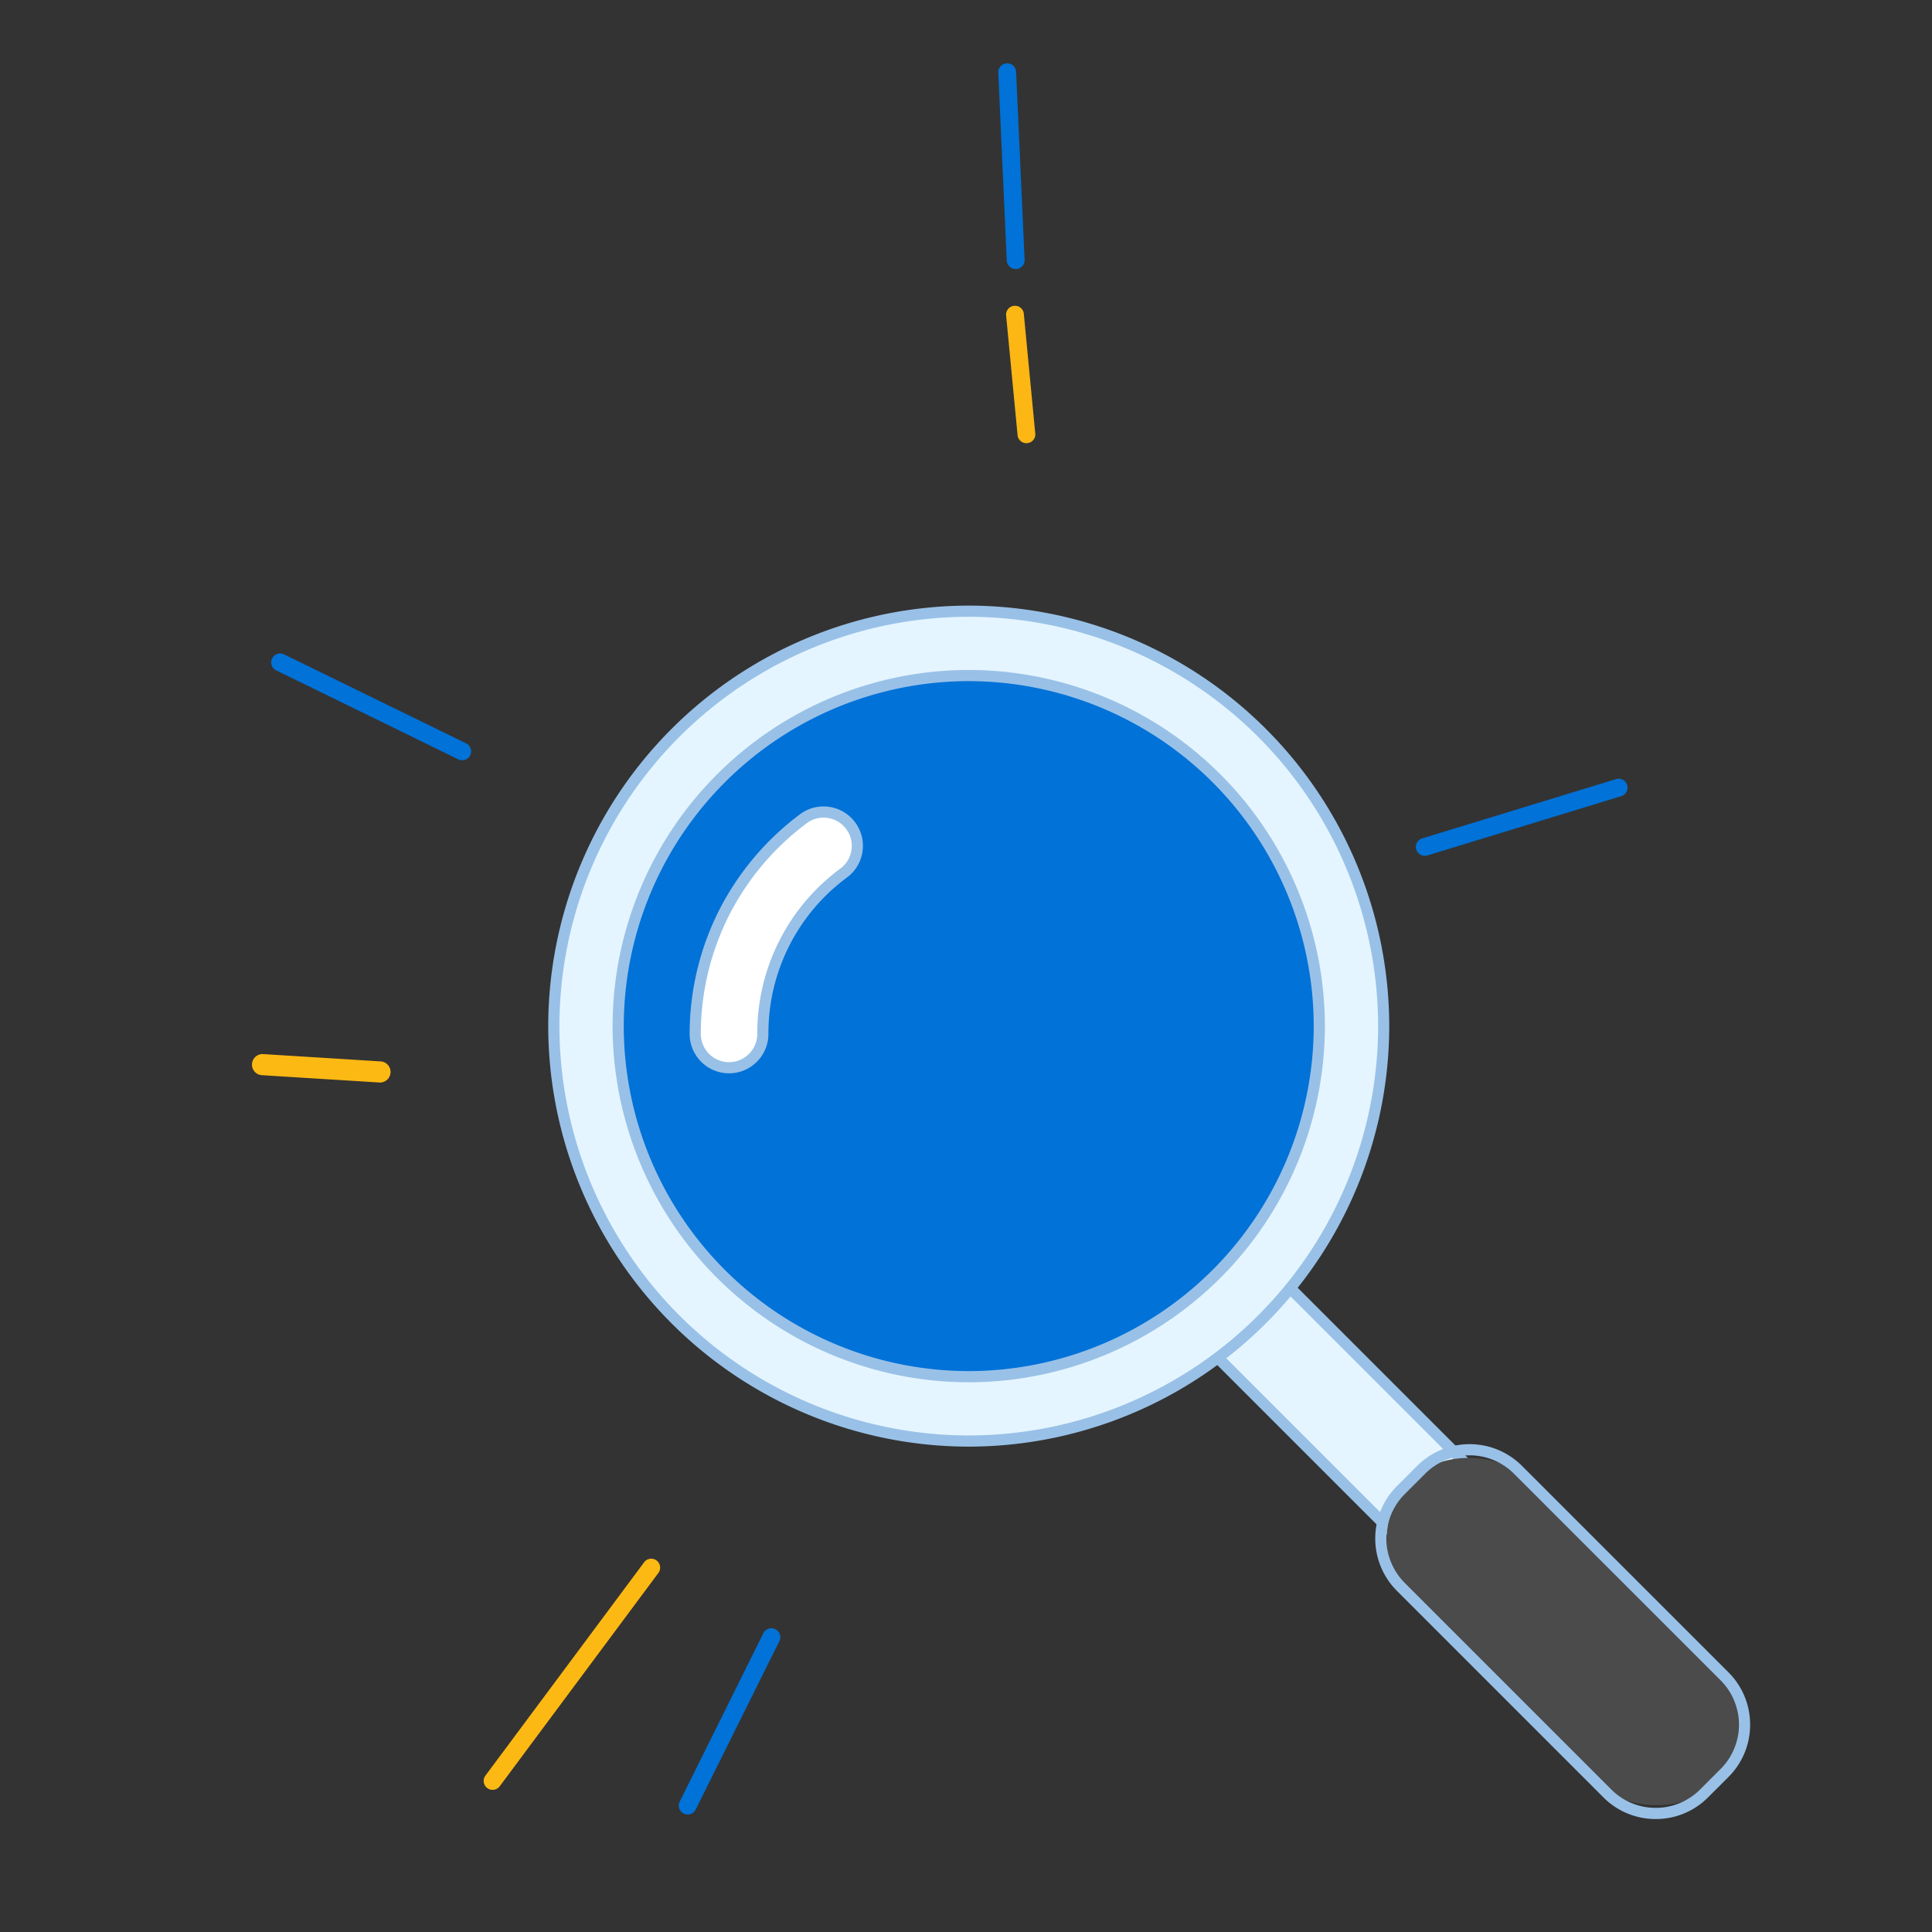
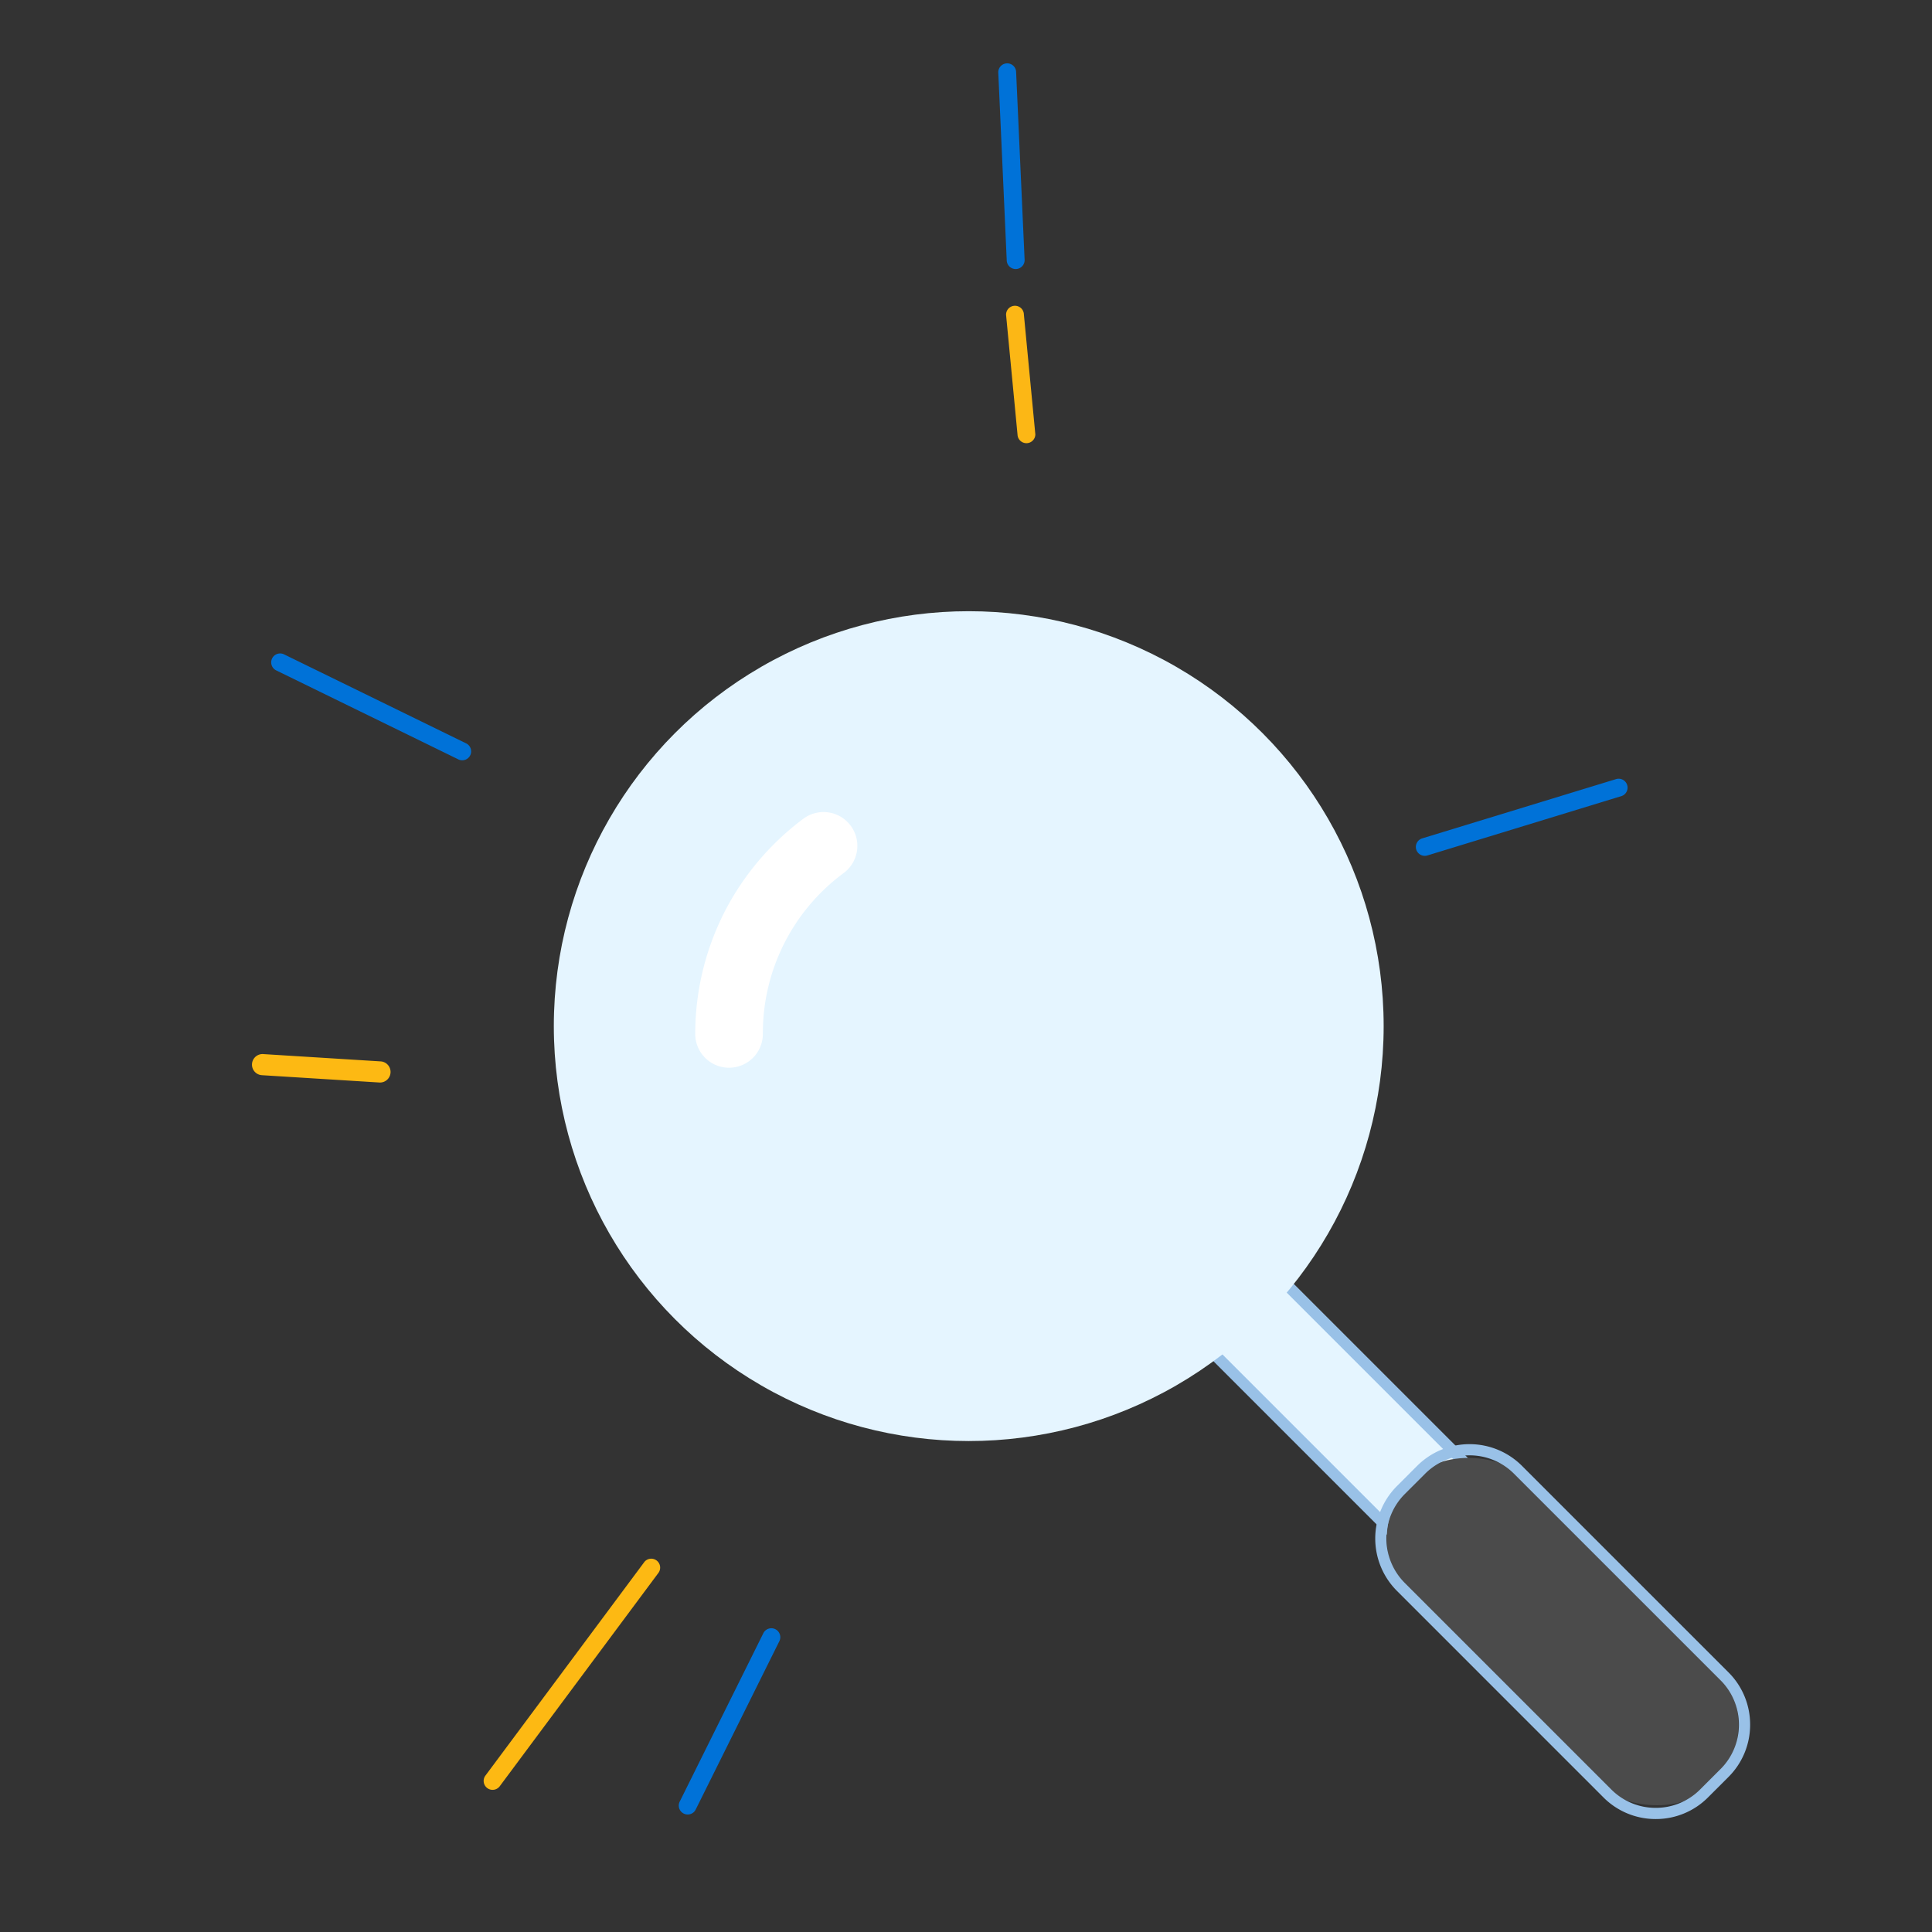
<svg xmlns="http://www.w3.org/2000/svg" width="172" height="172" viewBox="0 0 172 172">
  <rect x="0" y="0" width="172" height="172" fill="#333333" stroke="none" />
  <defs>
    <style>.a{fill:none;}.b{clip-path:url(#a);}.c{fill:#e5f5ff;}.d{fill:#99c1e7;}.e{fill:#4b4b4b;}.f{fill:#0072d8;}.g{fill:#fff;}.h{fill:#fdb913;}.i{fill:#fcb715;}</style>
    <clipPath id="a">
      <rect class="a" width="172" height="172" transform="translate(94 138)" />
    </clipPath>
  </defs>
  <g class="b" transform="translate(-94 -138)">
    <g transform="translate(21.387 -65.82)">
      <g transform="translate(121.42 257.736)">
        <g transform="translate(0 0)">
          <g transform="translate(52.9 53.928)">
            <rect class="c" width="8.932" height="38.187" transform="translate(0.704 7.02) rotate(-45)" />
            <path class="d" d="M1834.237-886.88l-27.706-27.707,7.019-7.019,27.707,27.706Zm-26.3-27.707,26.3,26.3,5.612-5.612-26.3-26.3Z" transform="translate(-1806.531 921.606)" />
          </g>
          <g transform="translate(71.596 72.624)">
            <rect class="e" width="14.748" height="38.187" rx="7.374" transform="translate(0 10.428) rotate(-45)" />
            <path class="d" d="M1893.959-825.776a6.548,6.548,0,0,1-4.661-1.931l-18.385-18.386a6.6,6.6,0,0,1,0-9.321l1.811-1.811a6.6,6.6,0,0,1,9.321,0l18.386,18.385a6.549,6.549,0,0,1,1.93,4.66,6.549,6.549,0,0,1-1.93,4.66l-1.812,1.811A6.546,6.546,0,0,1,1893.959-825.776Zm-16.574-32.38a5.578,5.578,0,0,0-3.957,1.636l-1.812,1.811a5.6,5.6,0,0,0,0,7.913L1890-828.411a5.558,5.558,0,0,0,3.956,1.639,5.558,5.558,0,0,0,3.956-1.639l1.812-1.811a5.558,5.558,0,0,0,1.639-3.957,5.557,5.557,0,0,0-1.639-3.956l-18.386-18.385A5.579,5.579,0,0,0,1877.385-858.156Z" transform="translate(-1866.956 861.18)" />
          </g>
          <g transform="translate(0 0)">
            <circle class="c" cx="36.939" cy="36.939" r="36.939" transform="translate(0.498 0.498)" />
-             <path class="d" d="M1684.555-1009.244a37.479,37.479,0,0,1-37.437-37.436,37.479,37.479,0,0,1,37.437-37.437,37.479,37.479,0,0,1,37.436,37.437A37.479,37.479,0,0,1,1684.555-1009.244Zm0-73.878a36.483,36.483,0,0,0-36.442,36.442,36.483,36.483,0,0,0,36.442,36.441A36.482,36.482,0,0,0,1721-1046.68,36.483,36.483,0,0,0,1684.555-1083.122Z" transform="translate(-1647.118 1084.117)" />
          </g>
          <g transform="translate(5.728 5.728)">
-             <circle class="f" cx="31.211" cy="31.211" r="31.211" transform="translate(0.498 0.498)" />
-             <path class="d" d="M1696.089-1003.438a31.745,31.745,0,0,1-31.708-31.709,31.744,31.744,0,0,1,31.708-31.708,31.745,31.745,0,0,1,31.708,31.708A31.745,31.745,0,0,1,1696.089-1003.438Zm0-62.422a30.748,30.748,0,0,0-30.713,30.713,30.748,30.748,0,0,0,30.713,30.713,30.747,30.747,0,0,0,30.713-30.713A30.747,30.747,0,0,0,1696.089-1065.859Z" transform="translate(-1664.38 1066.855)" />
-           </g>
+             </g>
          <g transform="translate(12.589 17.879)">
            <path class="g" d="M1689.566-1005.975a3.011,3.011,0,0,1-3.011-3.011,23.941,23.941,0,0,1,2.625-10.891,24.071,24.071,0,0,1,7-8.265,3.011,3.011,0,0,1,4.213.617,3.011,3.011,0,0,1-.617,4.213,17.708,17.708,0,0,0-7.2,14.327A3.011,3.011,0,0,1,1689.566-1005.975Z" transform="translate(-1686.057 1029.237)" />
-             <path class="d" d="M1688.564-1006.48a3.513,3.513,0,0,1-3.509-3.509,24.438,24.438,0,0,1,2.68-11.119,24.569,24.569,0,0,1,7.147-8.437,3.48,3.48,0,0,1,2.6-.657,3.486,3.486,0,0,1,2.306,1.376,3.486,3.486,0,0,1,.657,2.6,3.487,3.487,0,0,1-1.376,2.306,17.214,17.214,0,0,0-7,13.928A3.512,3.512,0,0,1,1688.564-1006.48Zm8.408-22.764a2.49,2.49,0,0,0-1.495.5,23.587,23.587,0,0,0-6.857,8.093,23.451,23.451,0,0,0-2.569,10.664,2.516,2.516,0,0,0,2.513,2.513,2.516,2.516,0,0,0,2.513-2.513,18.2,18.2,0,0,1,7.4-14.726,2.5,2.5,0,0,0,.986-1.652,2.5,2.5,0,0,0-.471-1.865,2.5,2.5,0,0,0-1.652-.986A2.563,2.563,0,0,0,1696.972-1029.245Z" transform="translate(-1685.055 1030.24)" />
          </g>
        </g>
      </g>
      <g transform="translate(122.852 193.929) rotate(21)">
        <g transform="translate(48.772 138.673) rotate(-13)">
          <g transform="translate(14.587 6.415) rotate(-11)">
            <path class="f" d="M.793,16.169a.793.793,0,0,1-.683-1.2L8.328.391A.793.793,0,0,1,9.7,1.2L1.477,15.779A.793.793,0,0,1,.793,16.169Z" transform="translate(0 0)" />
          </g>
          <path class="h" d="M.793,22.394a.794.794,0,0,1-.684-1.2L11.473.392a.794.794,0,0,1,1.369.8L1.478,22A.792.792,0,0,1,.793,22.394Z" transform="translate(0 0)" />
        </g>
        <g transform="matrix(0.875, 0.485, -0.485, 0.875, 15.744, 99.429)">
          <g transform="translate(0 0)">
            <path class="h" d="M.941,9.469A.941.941,0,0,1,.276,7.862L7.491.276A.941.941,0,0,1,8.822,1.607L1.607,9.193A.939.939,0,0,1,.941,9.469Z" transform="translate(0 0)" />
          </g>
        </g>
        <path class="f" d="M.793,17.086a.794.794,0,0,1-.684-1.2L9.429.392a.794.794,0,0,1,1.369.8l-9.32,15.5A.792.792,0,0,1,.793,17.086Z" transform="matrix(0.438, 0.899, -0.899, 0.438, 15.357, 65.505)" />
        <g transform="translate(36.603 0)">
          <g transform="translate(23.21 26.63) rotate(127)">
            <path class="i" d="M.793,11.182a.793.793,0,0,1-.683-1.2L4.9.391a.793.793,0,0,1,1.368.8l-4.794,9.6A.793.793,0,0,1,.793,11.182Z" transform="translate(0 0)" />
          </g>
          <g transform="translate(18.814 9.731) rotate(127)">
            <path class="f" d="M.793,16.169a.793.793,0,0,1-.683-1.2L8.328.391A.793.793,0,0,1,9.7,1.2L1.477,15.779A.793.793,0,0,1,.793,16.169Z" transform="translate(0 0)" />
          </g>
        </g>
        <path class="f" d="M.793,17.086a.794.794,0,0,1-.684-1.2L9.429.392a.794.794,0,0,1,1.369.8l-9.32,15.5A.792.792,0,0,1,.793,17.086Z" transform="matrix(0.934, 0.358, -0.358, 0.934, 107.175, 36.672)" />
      </g>
    </g>
  </g>
</svg>